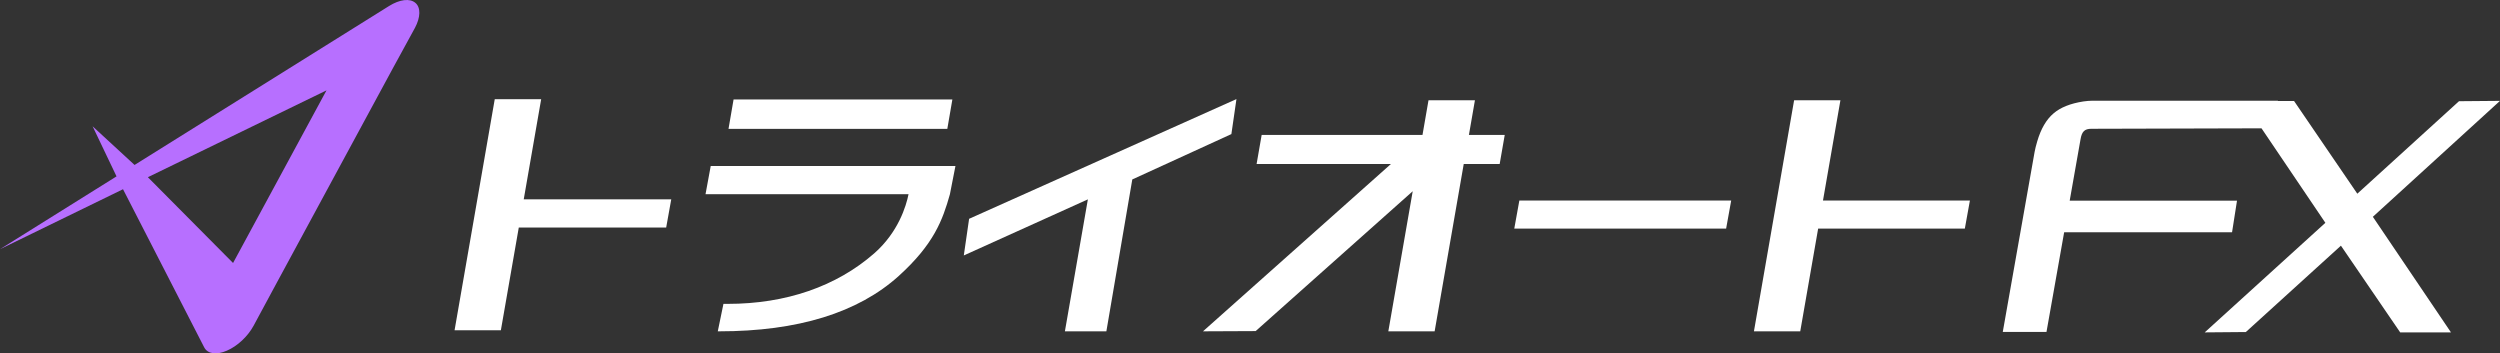
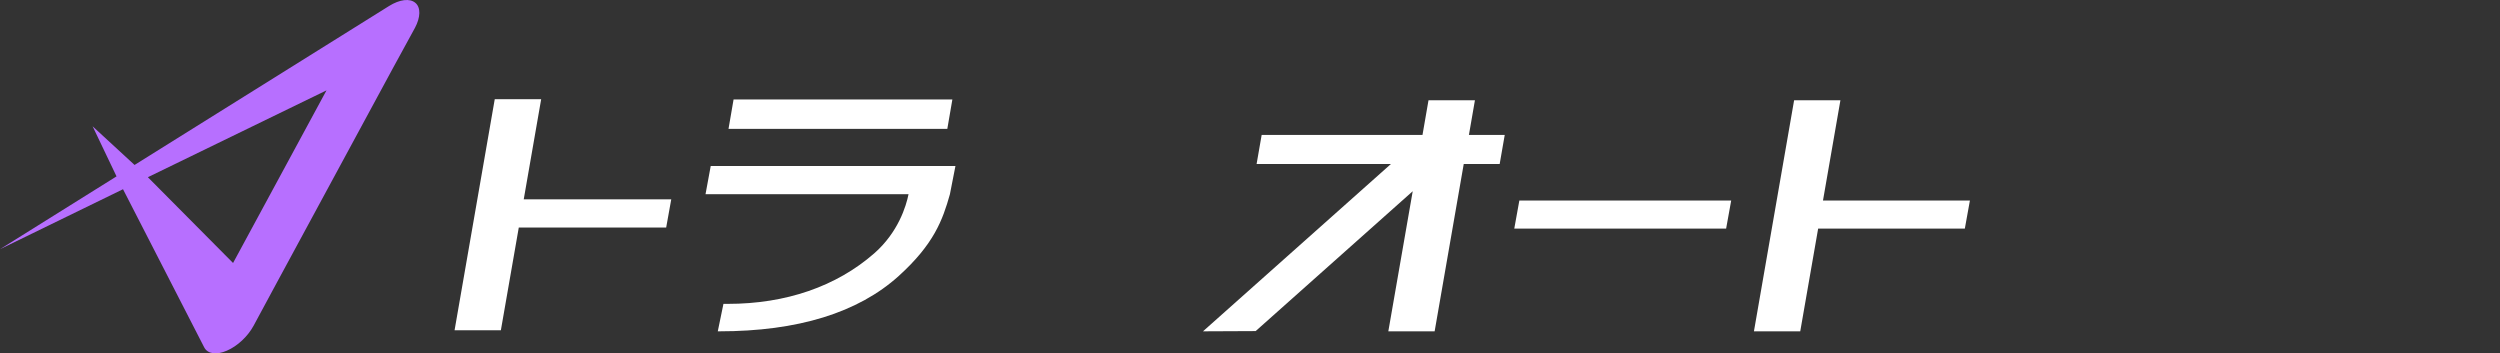
<svg xmlns="http://www.w3.org/2000/svg" version="1.1" id="レイヤー_1" x="0px" y="0px" viewBox="0 0 212.18 30" enable-background="new 0 0 212.18 30" xml:space="preserve">
  <rect x="0" y="0" width="212.18" height="30" fill="#333333" stroke="none" />
  <g>
    <g>
      <polygon fill="#FFFFFF" points="80.83,8.44 62.26,8.44 61.83,10.94 80.4,10.94   " />
      <path fill="#FFFFFF" d="M59.88,16.48h17.23c-0.2,1-0.87,3.23-2.91,5.02c-3.21,2.81-7.5,4.29-12.43,4.29l-0.37,0l-0.48,2.33h0.12    c6.67,0,11.79-1.58,15.24-4.7c2.98-2.7,3.72-4.73,4.34-6.93l0.47-2.4H60.32L59.88,16.48z" />
      <polygon fill="#FFFFFF" points="45.93,8.42 41.99,8.42 38.58,28.03 42.51,28.03 44.03,19.31 56.54,19.31 56.97,16.92 44.45,16.92       " />
      <polygon fill="#FFFFFF" points="125.18,8.51 121.24,8.51 120.73,11.45 107.08,11.45 106.65,13.92 118.05,13.92 102.1,28.12     106.57,28.1 119.9,16.23 117.83,28.12 121.76,28.12 124.23,13.92 127.28,13.92 127.71,11.45 124.67,11.45   " />
      <polygon fill="#FFFFFF" points="128.52,19.4 146.5,19.4 146.93,17.02 128.95,17.02   " />
      <polygon fill="#FFFFFF" points="156.2,8.51 152.27,8.51 148.86,28.12 152.79,28.12 154.31,19.4 166.76,19.4 167.19,17.02     154.72,17.02   " />
-       <polygon fill="#FFFFFF" points="104.94,8.41 82.25,18.57 81.8,21.68 92.33,16.92 90.38,28.12 93.9,28.12 96.1,15.23 104.51,11.38       " />
-       <path fill="#FFFFFF" d="M212.18,8.56l-3.48,0.03l-8.63,7.85l-5.37-7.87h-1.37l0-0.02h-15.78c-0.21,0-0.45,0.02-0.73,0.06    c-1.1,0.17-1.95,0.51-2.54,1.02c-0.6,0.51-1.07,1.31-1.38,2.38c-0.1,0.33-0.17,0.63-0.22,0.89l-2.7,15.27h3.71l1.5-8.46h14.25    l0.42-2.68h-14.2l0.92-5.21c0.11-0.66,0.35-0.89,0.92-0.89l14.44-0.04l5.42,8.02l-10.24,9.3l3.49-0.03l8.07-7.33l5.03,7.36h4.31    l-6.63-9.81L212.18,8.56z" />
    </g>
    <g>
      <g>
        <g>
          <g>
            <path fill="#B76FFF" d="M33.02,0.51c0.9-0.56,1.76-0.67,2.23-0.27c0.47,0.39,0.45,1.22-0.03,2.12L33.34,5.8l-9.96,18.4       l-1.86,3.45c-0.49,0.9-1.36,1.72-2.26,2.11c-0.89,0.39-1.64,0.28-1.93-0.28l-6.89-13.42L0,21.15l9.89-6.18l-2.03-4.25L11.42,14       L33.02,0.51z M19.78,22.32l7.93-14.65l-15.16,7.37L19.78,22.32L19.78,22.32z" />
          </g>
        </g>
      </g>
    </g>
  </g>
</svg>